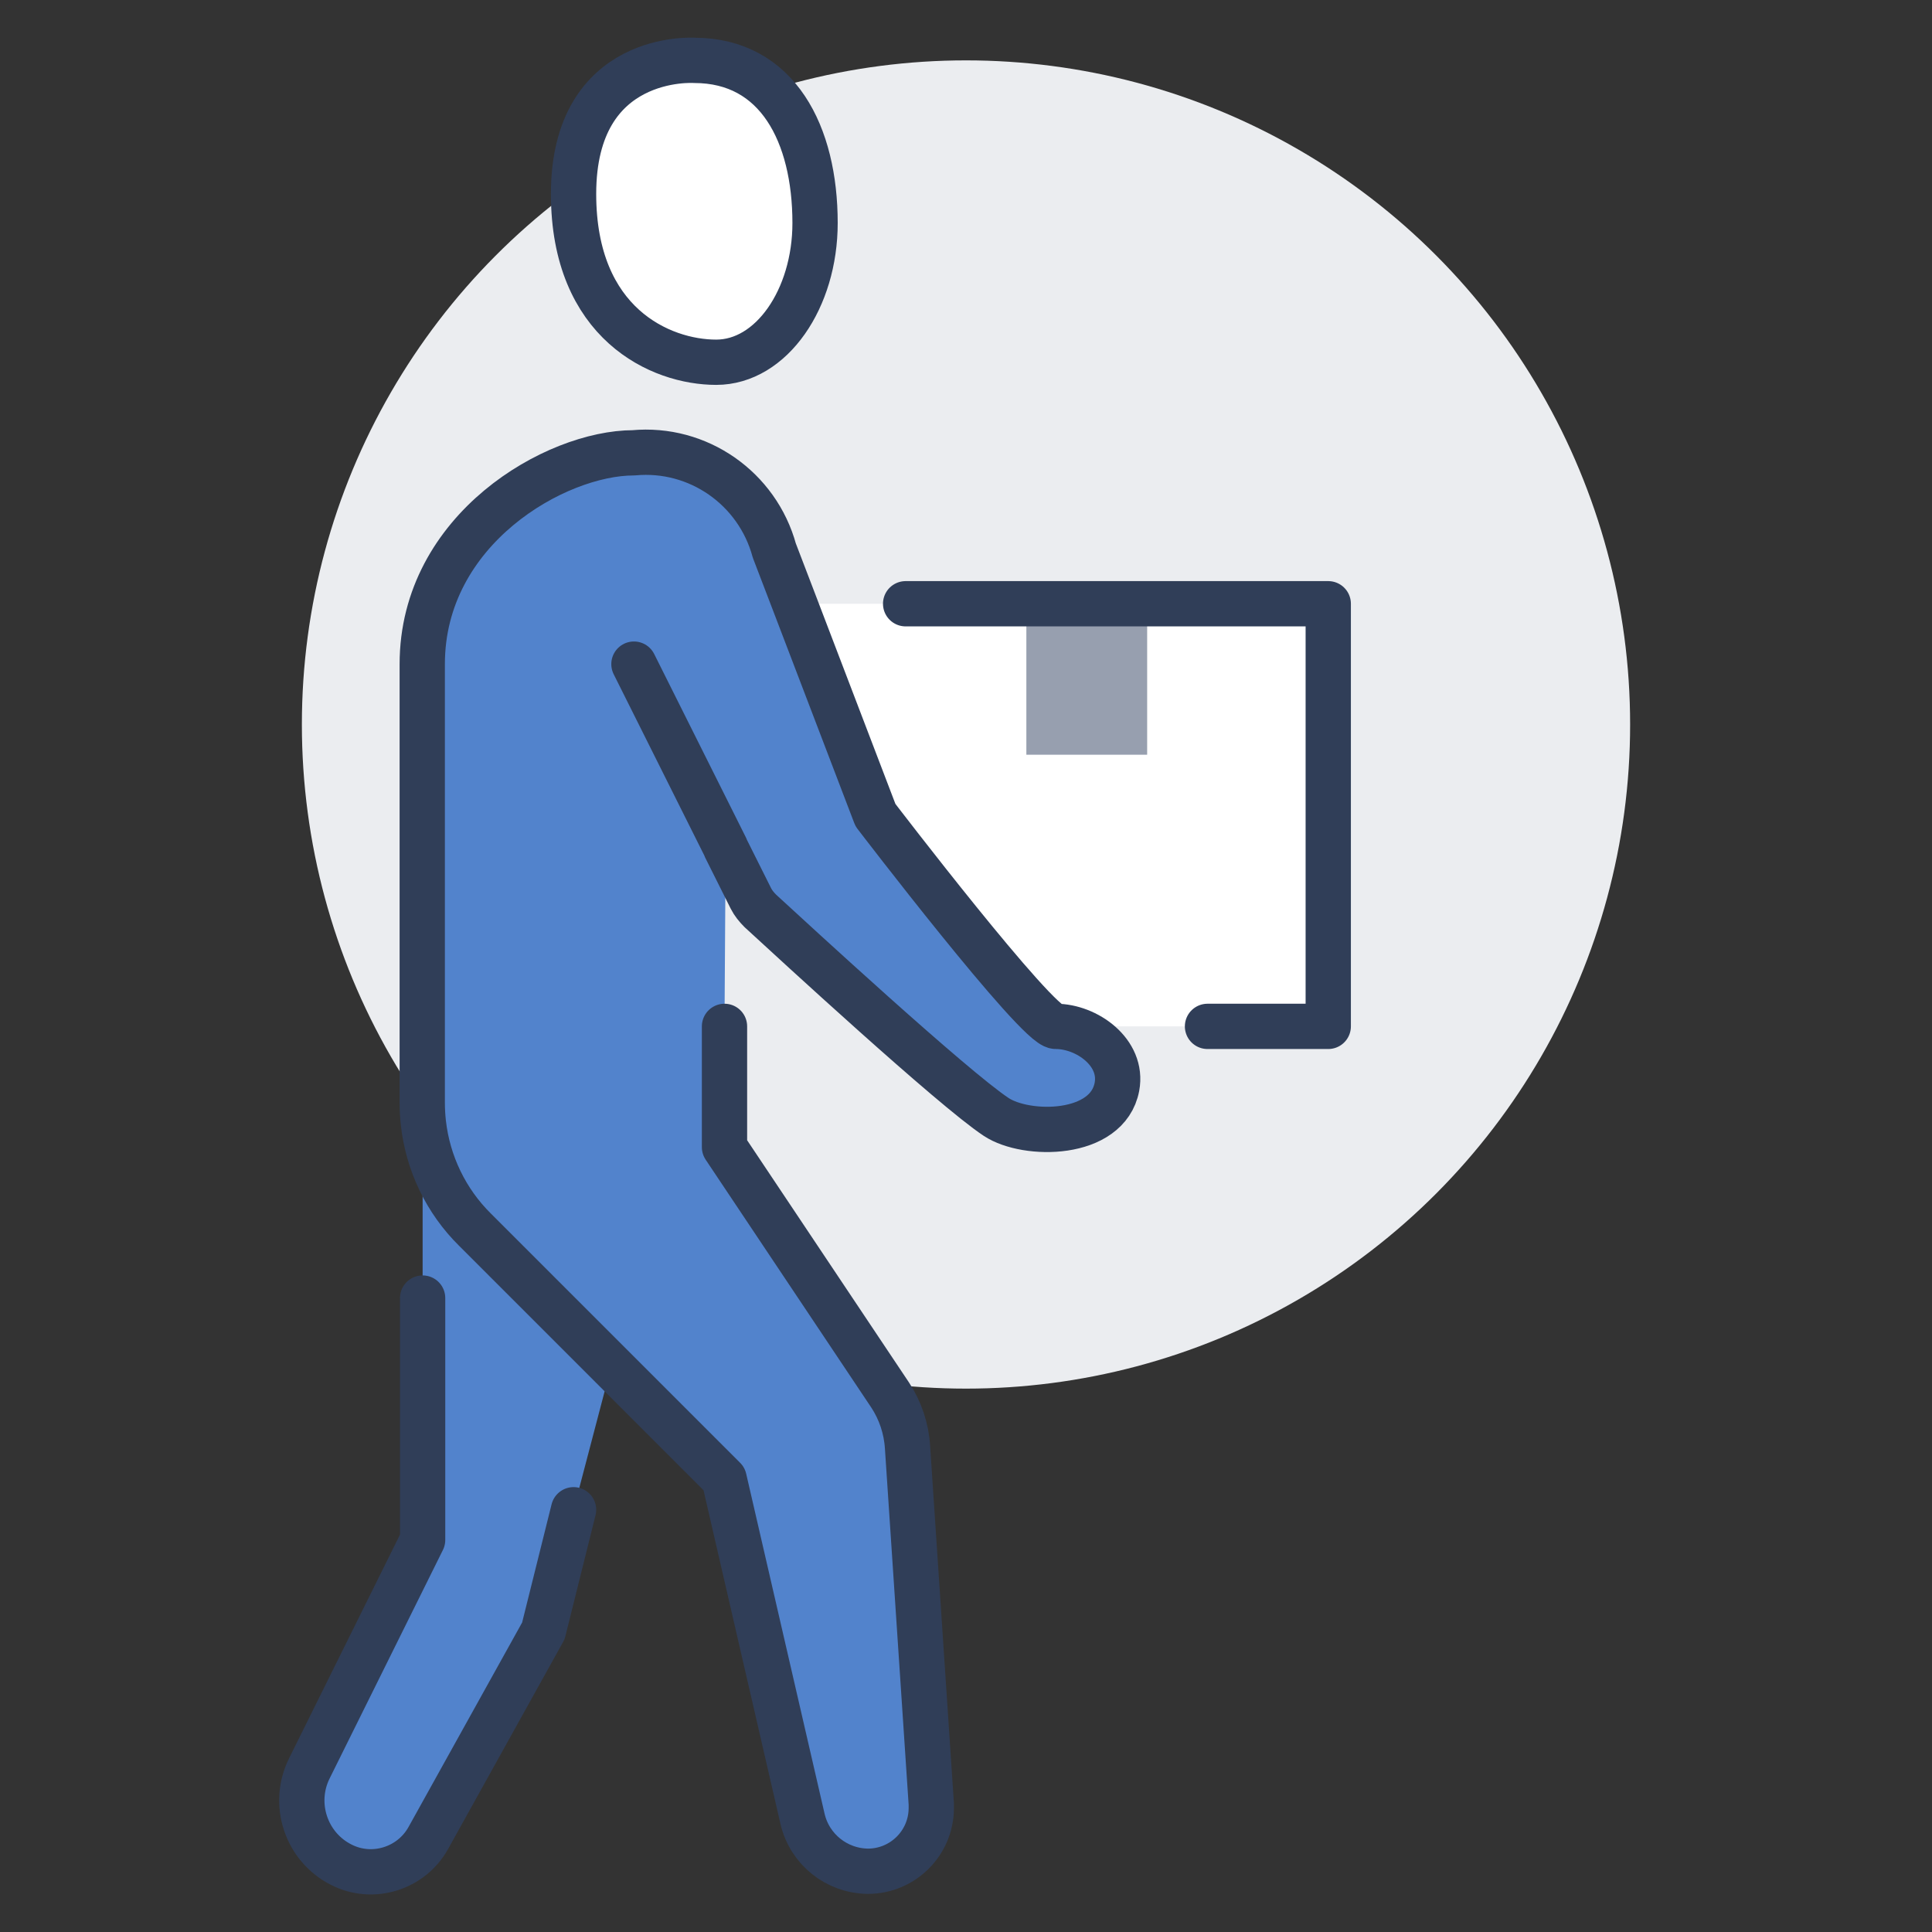
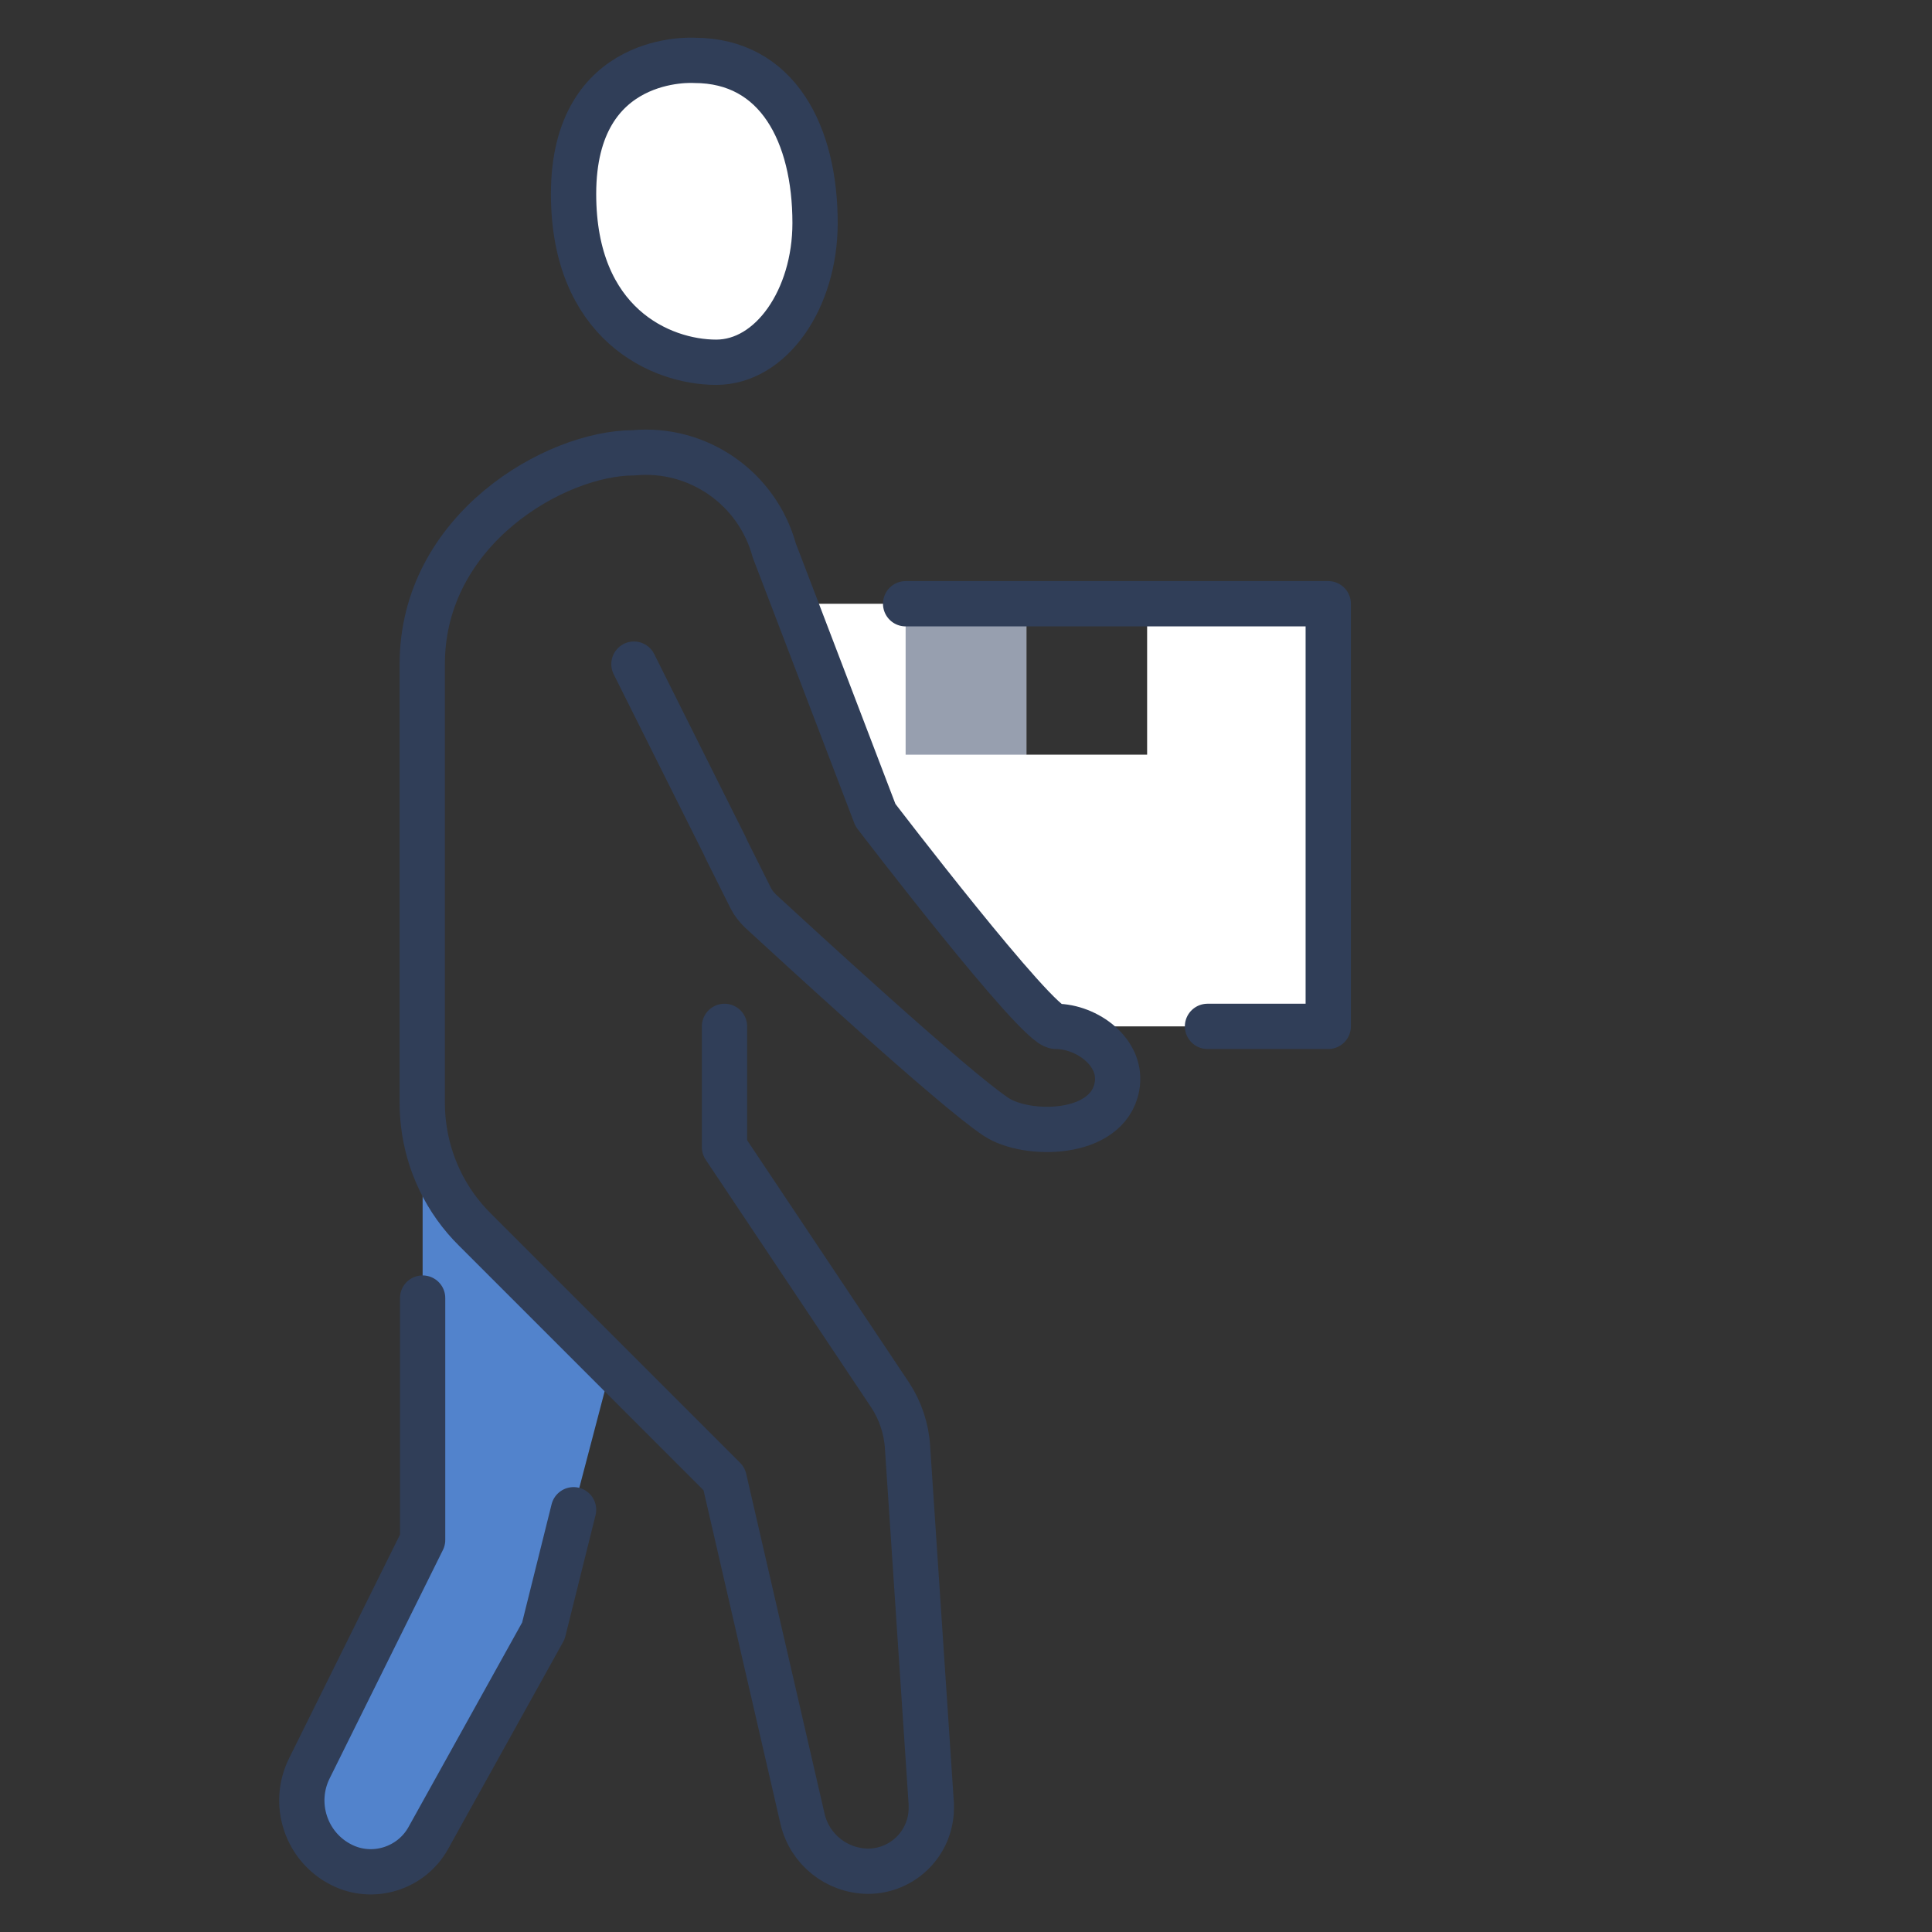
<svg xmlns="http://www.w3.org/2000/svg" version="1.1" id="Layer_1" x="0px" y="0px" viewBox="0 0 512 512" style="enable-background:new 0 0 512 512;" xml:space="preserve">
  <rect x="0" y="0" width="512" height="512" fill="#333333" stroke="none" />
  <style type="text/css">
	.st0{fill:#EBEDF0;}
	.st1{fill:#FFFFFF;}
	.st2{fill:#979FAF;}
	.st3{fill:#5283CC;}
	.st4{fill:none;stroke:#303E58;stroke-width:12;stroke-linecap:round;stroke-linejoin:round;stroke-miterlimit:32;}
</style>
  <g>
-     <circle class="st0" cx="256" cy="192" r="176" />
    <path class="st1" d="M352,160v112h-72.2c-5,0-47.8-56-47.8-56l-21.4-56H272v40h32v-40H352z" />
-     <path class="st2" d="M272,160h32v40h-32V160z" />
-     <path class="st3" d="M192.3,224.7L192,272v32l43.8,65.8c2.7,4.1,4.3,8.8,4.6,13.8l6.3,94.6c0.6,9.2-6.3,17.2-15.5,17.8   c-0.4,0-0.8,0-1.2,0c-8.3,0-15.4-5.7-17.3-13.8L192,392l-30-30l-36-36c-7.6-7.6-12.5-17.6-13.7-28.3c-0.2-1.8-0.3-3.6-0.3-5.4V176   c0-35.8,35.4-56,56-56c17.1-1.5,32.8,9.4,37.3,25.9l5.4,14.1l21.4,56c0,0,42.8,56,47.8,56c8.2,0,17.8,6.9,16.2,16   c-2.5,13.3-24,13.3-32,8c-11.4-7.5-53.9-46.6-62.5-54.6c-1-0.9-1.8-2.1-2.5-3.3L192.3,224.7z" />
+     <path class="st2" d="M272,160v40h-32V160z" />
    <path class="st1" d="M184,16c22.1,0,32,19.6,32,43.1c0,20.1-11.6,36.9-26.2,36.9C175.1,96,152,85.8,152,51.4   C152,13.8,184,16,184,16z" />
    <path class="st3" d="M162,362l-10,38.1l-8,32.1L113.5,487c-4.5,8.2-14.7,11.3-23,7.1c-9.4-4.7-13.2-16.2-8.5-25.6l30-60.5V297.8   l0.3-0.1c1.2,10.7,6,20.7,13.7,28.3L162,362z" />
    <g>
      <path class="st4" d="M240,160h112v112h-32 M184,16c22.1,0,32,19.6,32,43.1c0,20.1-11.6,36.9-26.2,36.9C175.1,96,152,85.8,152,51.4    C152,13.8,184,16,184,16z M192.3,224.7l6.7,13.4c0.6,1.2,1.5,2.3,2.5,3.3c8.6,7.9,51,47,62.5,54.6c8,5.3,29.5,5.3,32-8    c1.7-9.1-8-16-16.2-16c-5,0-47.8-56-47.8-56l-21.4-56l-5.4-14.1c-4.5-16.5-20.2-27.5-37.3-25.9c-20.6,0-56,20.2-56,56v116.2    c0,1.8,0.1,3.6,0.3,5.4c1.2,10.7,6,20.7,13.7,28.3l36,36l30,30l20.8,90.2c1.9,8,9,13.7,17.3,13.8c9.2,0,16.7-7.4,16.8-16.6    c0-0.4,0-0.8,0-1.2l-6.3-94.6c-0.3-4.9-1.9-9.7-4.6-13.8L192,304v-32 M168,176l24.3,48.6 M112,344v64.1l-30,60.5    c-4.7,9.4-0.9,20.9,8.5,25.6c8.3,4.2,18.5,1,23-7.1l30.5-54.9l8-32.1" />
    </g>
  </g>
</svg>